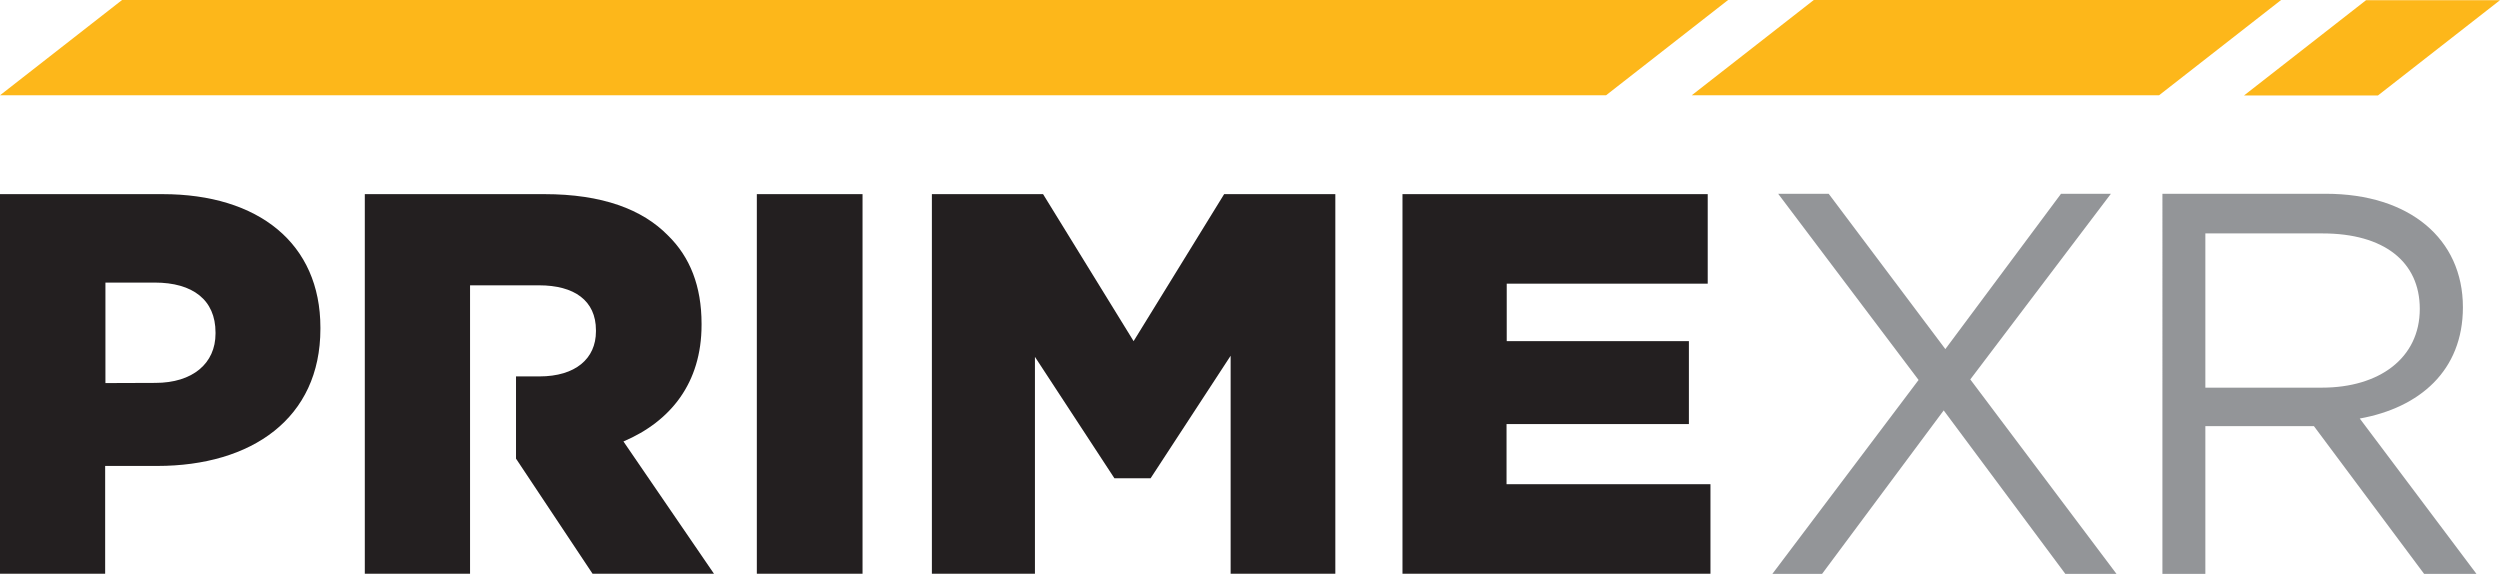
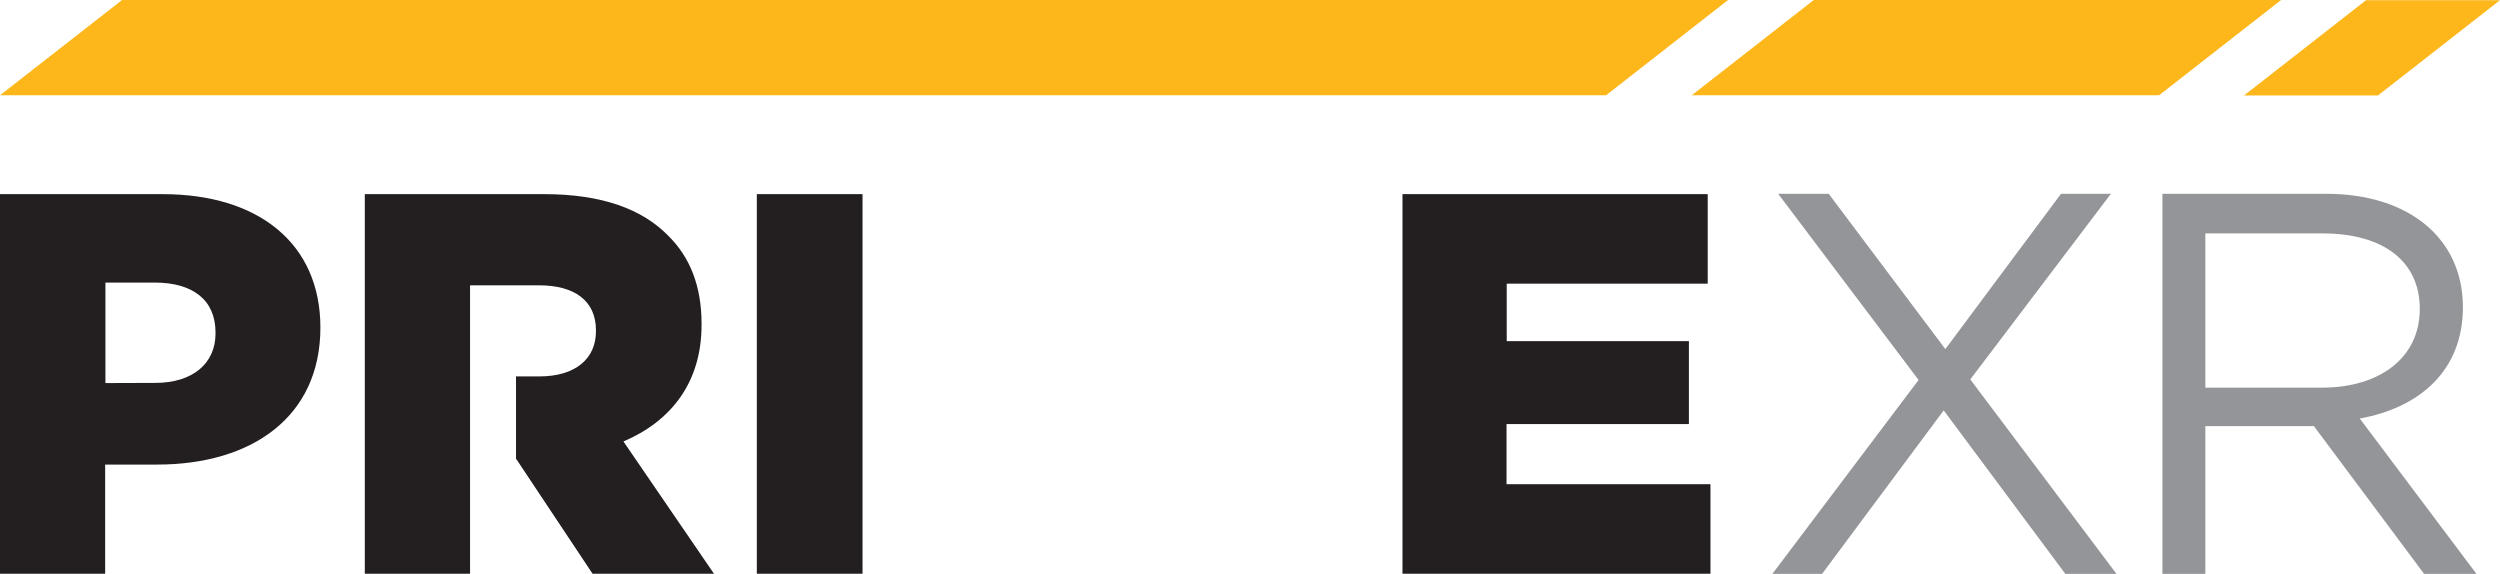
<svg xmlns="http://www.w3.org/2000/svg" viewBox="0 0 273.64 62.81">
  <defs>
    <style>.cls-1{fill:#231f20;}.cls-2{fill:#fdb71a;}.cls-3{fill:#939598;}</style>
  </defs>
  <g id="Layer_2" data-name="Layer 2">
    <g id="Layer_1-2" data-name="Layer 1">
-       <path class="cls-1" d="M0,21.25H17.8c10.51,0,17.27,5.41,17.27,14.6V36c0,9.8-7.53,15-17.86,15h-5.7V62.8H0ZM17,41.91c4.1,0,6.59-2.14,6.59-5.4v-.12c0-3.56-2.49-5.46-6.65-5.46h-5.4v11Z" />
+       <path class="cls-1" d="M0,21.25H17.8c10.51,0,17.27,5.41,17.27,14.6c0,9.8-7.53,15-17.86,15h-5.7V62.8H0ZM17,41.91c4.1,0,6.59-2.14,6.59-5.4v-.12c0-3.56-2.49-5.46-6.65-5.46h-5.4v11Z" />
      <path class="cls-1" d="M82.84,21.25H94.41V62.8H82.84Z" />
      <path class="cls-1" d="M153.51,21.25h33.41v9.8h-22v6.29h19.94v9.08H164.9V53h22.32V62.8H153.51Z" />
      <path class="cls-1" d="M68.24,48.32c5.17-2.2,8.55-6.41,8.55-12.76v-.12c0-4.1-1.25-7.3-3.68-9.67-2.79-2.85-7.18-4.52-13.53-4.52H39.93V62.8H51.45V54h0V36.62h0V31.23H59c3.85,0,6.23,1.66,6.23,4.92v.12c0,3-2.26,4.93-6.18,4.93H56.48v9h0L64.86,62.8H78.15Z" />
-       <polygon class="cls-1" points="133.99 21.25 124.08 37.34 114.17 21.25 102 21.25 102 62.8 113.28 62.8 113.28 39.06 121.98 52.35 125.94 52.35 134.7 38.94 134.7 62.8 146.16 62.8 146.16 21.25 133.99 21.25" />
      <polygon class="cls-2" points="175.79 10.43 0 10.43 13.36 0 189.15 0 175.79 10.43" />
      <polygon class="cls-2" points="236.32 10.43 185.17 10.43 198.53 0 249.68 0 236.32 10.43" />
      <polygon class="cls-2" points="260.28 10.45 245.62 10.45 258.98 0.02 273.64 0.02 260.28 10.45" />
      <path class="cls-3" d="M226.06,62.81,212.75,44.92,199.44,62.81H194l16-21.22L194.63,21.21h5.53l12.77,17,12.66-17h5.46L215.66,41.53l16,21.28Z" />
      <path class="cls-3" d="M265.33,62.81,253.27,46.64H241.39V62.81h-4.7V21.21h17.89c9.15,0,15,4.93,15,12.42,0,6.95-4.75,11-11.29,12.18l12.77,17ZM254.22,25.55H241.39V42.43h12.77c6.24,0,10.7-3.21,10.7-8.62C264.86,28.64,260.93,25.55,254.22,25.55Z" />
    </g>
  </g>
</svg>